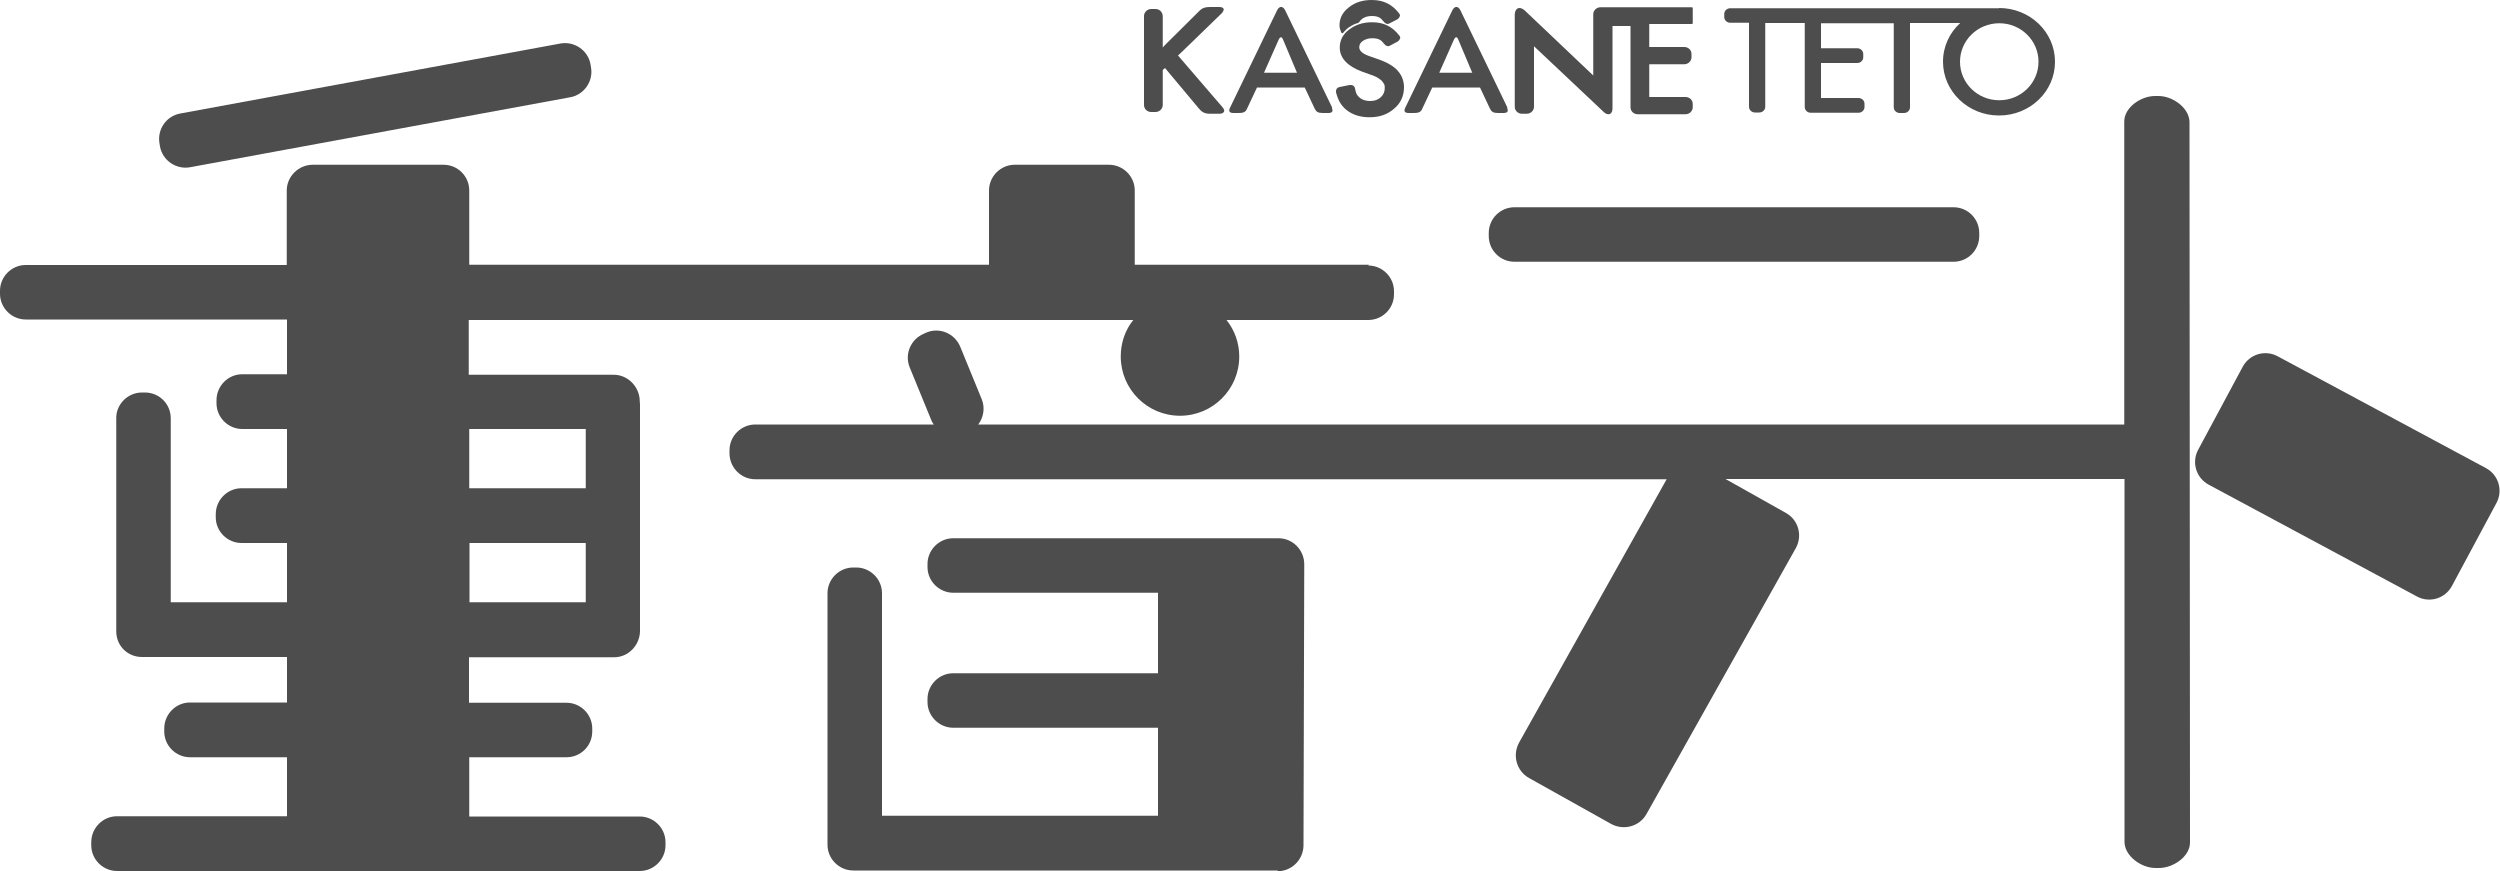
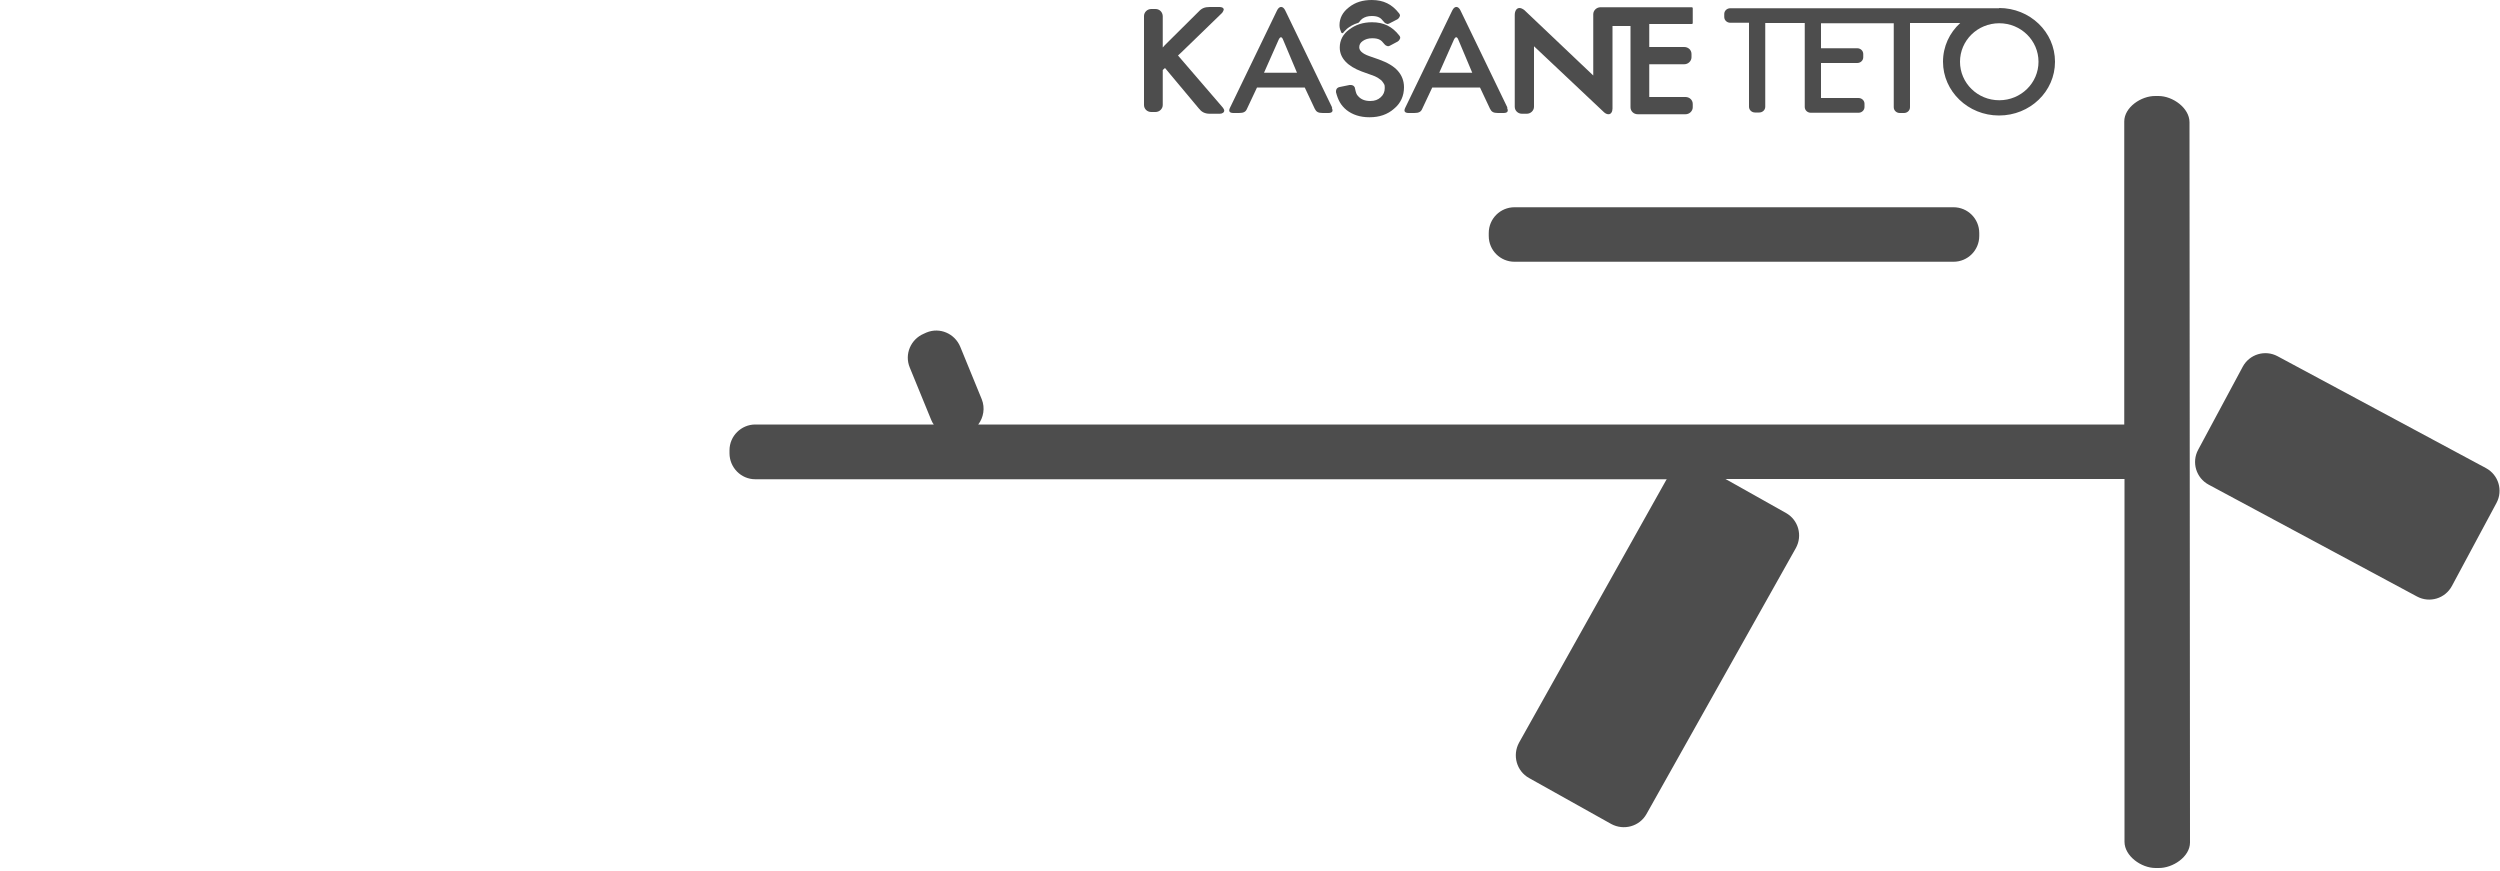
<svg xmlns="http://www.w3.org/2000/svg" id="_レイヤー_2" data-name="レイヤー 2" viewBox="0 0 100 34.85">
  <defs>
    <style>
      .cls-1 {
        fill: #4d4d4d;
      }
    </style>
  </defs>
  <g id="_メニューバー" data-name="メニューバー">
    <g>
      <g>
        <path class="cls-1" d="m92.02,13.29h3.77c.57,0,1.03.46,1.03,1.03v9.46c0,.57-.46,1.03-1.03,1.03h-3.77c-.57,0-1.03-.46-1.03-1.03v-9.46c0-.57.46-1.03,1.03-1.03Z" transform="translate(32.69 92.78) rotate(-61.77)" />
-         <path class="cls-1" d="m6.4,5.86c.1.56.65.93,1.2.83l15.21-2.8c.56-.1.93-.65.83-1.2l-.02-.12c-.1-.56-.65-.93-1.2-.83l-15.21,2.8c-.56.1-.93.64-.83,1.2l.02.12Zm48.36,4.73h-9.37s0-.08,0-.12v-2.85c0-.57-.47-1.03-1.03-1.03h-3.77c-.57,0-1.03.47-1.03,1.03v2.85s0,.08,0,.12h-20.79s0-2.97,0-2.97c0-.57-.46-1.03-1.03-1.03h-5.23c-.57,0-1.04.47-1.04,1.03v2.98H1.03c-.57,0-1.03.47-1.03,1.03v.12c0,.57.47,1.03,1.03,1.03h10.45s0,.84,0,2.19h-1.79c-.57,0-1.03.47-1.03,1.04v.12c0,.57.47,1.03,1.03,1.03h1.79c0,.74,0,1.54,0,2.37h-1.82c-.57,0-1.03.47-1.03,1.04v.12c0,.57.47,1.03,1.03,1.03h1.82c0,.79,0,1.58,0,2.37h-4.65v-7.36c0-.57-.46-1.03-1.03-1.03h-.12c-.57,0-1.03.47-1.03,1.01v8.54c0,.59.46,1.03,1.03,1.03h5.8c0,.63,0,1.24,0,1.82h-3.88c-.57,0-1.03.47-1.03,1.04v.12c0,.57.47,1.03,1.03,1.03h3.88c0,1.12,0,1.96,0,2.36h-6.8c-.57,0-1.03.47-1.03,1.04v.12c0,.57.47,1.03,1.03,1.03h20.91c.57,0,1.03-.47,1.03-1.03v-.12c0-.57-.47-1.03-1.03-1.03h-6.82s0-2.37,0-2.37h3.89c.57,0,1.03-.46,1.03-1.03v-.12c0-.57-.47-1.03-1.03-1.03,0,0-3.9,0-3.9,0v-1.82h5.81c.57,0,1.03-.49,1.03-1.06v-9.01s0-.12-.01-.17c0-.57-.47-1.06-1.04-1.06h-5.8s0-2.19,0-2.19h26.58c-.32.4-.5.9-.5,1.46,0,1.31,1.06,2.37,2.37,2.37s2.37-1.06,2.37-2.37c0-.55-.19-1.06-.51-1.46h5.67c.57,0,1.03-.46,1.03-1.03v-.12c0-.57-.47-1.03-1.03-1.03Zm-31.33,13.5h-4.65v-2.37h4.65v2.37Zm0-6.93v2.37s-4.66,0-4.66,0c0,0,0-2.37,0-2.37h4.66Z" />
-         <path class="cls-1" d="m51.1,34.85c.57,0,1.03-.46,1.04-1.03l.03-11.25c0-.57-.46-1.04-1.03-1.04h-3.4s-9.61,0-9.61,0c-.57,0-1.03.47-1.03,1.03v.12c0,.57.47,1.03,1.03,1.03h8.19s0,3.22,0,3.22h-8.19c-.57,0-1.03.47-1.03,1.03v.12c0,.57.47,1.03,1.03,1.03h8.19s0,3.52,0,3.52h-11.04v-8.9c0-.57-.47-1.03-1.03-1.03h-.12c-.57,0-1.03.47-1.03,1.03v10.06c0,.57.47,1.03,1.03,1.03h.16s16.82,0,16.82,0Z" />
        <path class="cls-1" d="m60.58,8.29h17.56c.57,0,1.03.46,1.03,1.03v.12c0,.57-.46,1.03-1.03,1.03h-17.56c-.57,0-1.03-.46-1.03-1.03v-.12c0-.57.46-1.03,1.03-1.03Z" />
        <path class="cls-1" d="m66.69,19.17H30.21c-.57,0-1.03-.47-1.03-1.04v-.12c0-.57.47-1.03,1.03-1.03h7.14c-.04-.05-.07-.11-.1-.18l-.86-2.1c-.22-.53.04-1.13.56-1.35l.11-.05c.53-.22,1.13.04,1.35.57l.86,2.1c.14.35.07.73-.14,1.01h45.84V4.86c0-.57.68-1.03,1.25-1.02h.12c.57,0,1.24.48,1.24,1.05l.02,28.81c0,.57-.69,1.03-1.26,1.02h-.12c-.57,0-1.24-.48-1.24-1.05v-14.51c-2.91,0-12.07,0-15.96,0l2.42,1.36c.5.28.67.91.39,1.41l-5.97,10.63c-.28.5-.91.67-1.41.4l-3.29-1.84c-.5-.28-.67-.91-.4-1.41l5.9-10.53" />
      </g>
      <g>
        <path class="cls-1" d="m47.98,4.37l-1.38-1.65s-.07.06-.09.08h0c0,.59,0,1.31,0,1.4h0s0,0,0,0h0s0,0,0,0h0c0,.15-.13.28-.29.28h-.17c-.16,0-.29-.12-.29-.28h0V.64c0-.15.13-.28.29-.28h.17c.16,0,.28.12.29.28h0v1.26s.06-.07.09-.1h0l1.35-1.34c.12-.13.24-.18.44-.18h.39c.09,0,.17.03.17.11h0s-.03.09-.07.13h0l-1.62,1.57s-.09.08-.14.13h0l1.79,2.08s.06.08.06.12h0c0,.08-.08.13-.18.13h-.4c-.2,0-.34-.08-.42-.2h0Z" />
        <path class="cls-1" d="m53.29,4.31l-1.88-3.89h0c-.09-.19-.24-.19-.33,0l-1.88,3.89c-.07.14-.02.21.14.21h.22c.19,0,.27-.05.32-.17l.4-.85h1.91l.4.85c.06.12.13.17.32.17h.22c.16,0,.21-.07.14-.21Zm-2.73-1.4l.59-1.33c.06-.12.12-.12.17,0l.56,1.33h-1.32Z" />
        <path class="cls-1" d="m60.3,4.31l-1.88-3.89h0c-.09-.19-.24-.19-.33,0l-1.88,3.89c-.07.14-.02.21.14.21h.22c.19,0,.27-.05.32-.17l.4-.85h1.91l.4.85c.06.12.13.17.32.17h.22c.16,0,.21-.07.14-.21Zm-2.73-1.4l.59-1.33c.06-.12.12-.12.17,0l.56,1.33h-1.32Z" />
        <path class="cls-1" d="m54.77,4.69h0c-.36,0-.67-.1-.91-.29h0c-.23-.19-.34-.4-.42-.71h0s0-.03,0-.05h0c0-.06.04-.14.15-.16h0l.39-.08h0s.04,0,.05,0h0c.11,0,.17.08.17.14h0c.04.18.06.24.12.3h0c.11.13.27.2.49.2h0c.18,0,.31-.05.42-.15h0c.11-.1.16-.22.16-.37h0c0-.06,0-.12-.03-.16h0s-.05-.09-.09-.13h0s-.09-.08-.16-.12h0c-.07-.04-.15-.08-.25-.11h0l-.39-.14c-.56-.21-.88-.53-.88-.96h0c0-.29.13-.54.38-.72h0c.25-.19.55-.29.91-.29h0s0,0,0,0h0s0,0,0,0h0s0,0,0,0h0s0,0,0,0h0s0,0,0,0h0c.47,0,.81.17,1.09.53h0s.04.04.04.1h0s-.03.1-.1.14h0l-.3.16h0s0,0,0,0h0s-.01,0-.02.01h0s-.04.02-.07.02h0s-.1-.02-.14-.08h0c-.08-.1-.13-.15-.19-.18h0c-.07-.04-.17-.06-.3-.06h0c-.16,0-.28.04-.38.11h0c-.1.07-.14.15-.14.25h0c0,.13.11.25.39.35h0l.4.14c.33.12.58.26.75.45h0c.16.18.25.4.25.66h0s0,0,0,0h0c0,.34-.13.64-.4.86h0c-.26.23-.59.34-.97.34h0Z" />
-         <path class="cls-1" d="m53.69,1.33s-.03-.01-.04-.03h0c-.04-.1-.07-.18-.07-.29h0s0,0,0,0h0c0-.29.13-.53.38-.72h0C54.21.09,54.51,0,54.87,0h0s0,0,0,0h0c.47,0,.81.17,1.09.53h0s.04.04.04.1h0s-.03.1-.1.14h0l-.31.16h0s0,0,0,0h0s-.01,0-.02.01h0s-.04.02-.07.02h0s-.1-.02-.14-.08h0c-.08-.1-.13-.15-.19-.18h0c-.07-.04-.17-.06-.3-.06h0c-.16,0-.28.04-.38.11h0c-.06.05-.08.07-.12.13h0s-.02.02-.03.03h0c-.21.06-.36.16-.46.24h0c-.1.09-.15.16-.15.16h0s-.02.02-.04.02h0s0,0,0,0h0Zm1.91-.39h0s0,0,0,0h0Z" />
+         <path class="cls-1" d="m53.69,1.33s-.03-.01-.04-.03h0c-.04-.1-.07-.18-.07-.29h0s0,0,0,0h0c0-.29.13-.53.38-.72h0C54.21.09,54.51,0,54.87,0h0s0,0,0,0h0c.47,0,.81.17,1.09.53h0s.04.04.04.1h0s-.03.1-.1.14h0l-.31.16s0,0,0,0h0s-.01,0-.02.01h0s-.04.02-.07.02h0s-.1-.02-.14-.08h0c-.08-.1-.13-.15-.19-.18h0c-.07-.04-.17-.06-.3-.06h0c-.16,0-.28.04-.38.11h0c-.06.05-.08.07-.12.13h0s-.02.02-.03.03h0c-.21.06-.36.16-.46.24h0c-.1.09-.15.16-.15.16h0s-.02.02-.04.02h0s0,0,0,0h0Zm1.91-.39h0s0,0,0,0h0Z" />
        <path class="cls-1" d="m64.16.29h3.51s.02,0,.03.01h0s.01.02.01.03h0v.59s0,.02-.01.03h0s-.02.01-.03.01h-1.7v.92h1.4c.16,0,.29.12.29.28h0v.13c0,.15-.13.28-.29.28h-1.4v1.31h1.45c.16,0,.29.12.29.28h0v.13c0,.15-.13.28-.29.28h-1.91c-.16,0-.29-.12-.29-.28h0V1.04h-.72v3.3c0,.13-.06.23-.16.23h0c-.06,0-.13-.03-.19-.09h0l-2.79-2.63v2.42c0,.15-.13.28-.29.28h-.19c-.16,0-.29-.12-.29-.28h0V.6c0-.16.07-.28.19-.28h0c.06,0,.12.03.19.08h0l2.76,2.62V.57c0-.15.13-.28.29-.28h.12" />
        <path class="cls-1" d="m79.97.33h-10.76c-.13,0-.24.1-.24.23v.12c0,.13.11.23.24.23h.75v3.36c0,.13.11.23.24.23h.17c.13,0,.24-.1.24-.23V.92h1.58v3.36c0,.13.11.23.24.23h1.91c.13,0,.24-.1.24-.23v-.13c0-.13-.11-.23-.24-.23h-1.5v-1.4h1.45c.13,0,.24-.1.24-.23v-.13c0-.13-.11-.23-.24-.23h-1.45V.93h2.91s0,3.36,0,3.36c0,.13.11.23.24.23h.17c.13,0,.24-.1.24-.23V.92h2.01c-.43.39-.69.94-.69,1.55,0,1.18,1,2.15,2.24,2.15s2.24-.96,2.24-2.15-1-2.15-2.24-2.15Zm0,3.68c-.87,0-1.57-.69-1.57-1.54,0-.85.7-1.54,1.57-1.54s1.57.69,1.57,1.54c0,.85-.7,1.54-1.57,1.54Z" />
      </g>
    </g>
  </g>
</svg>